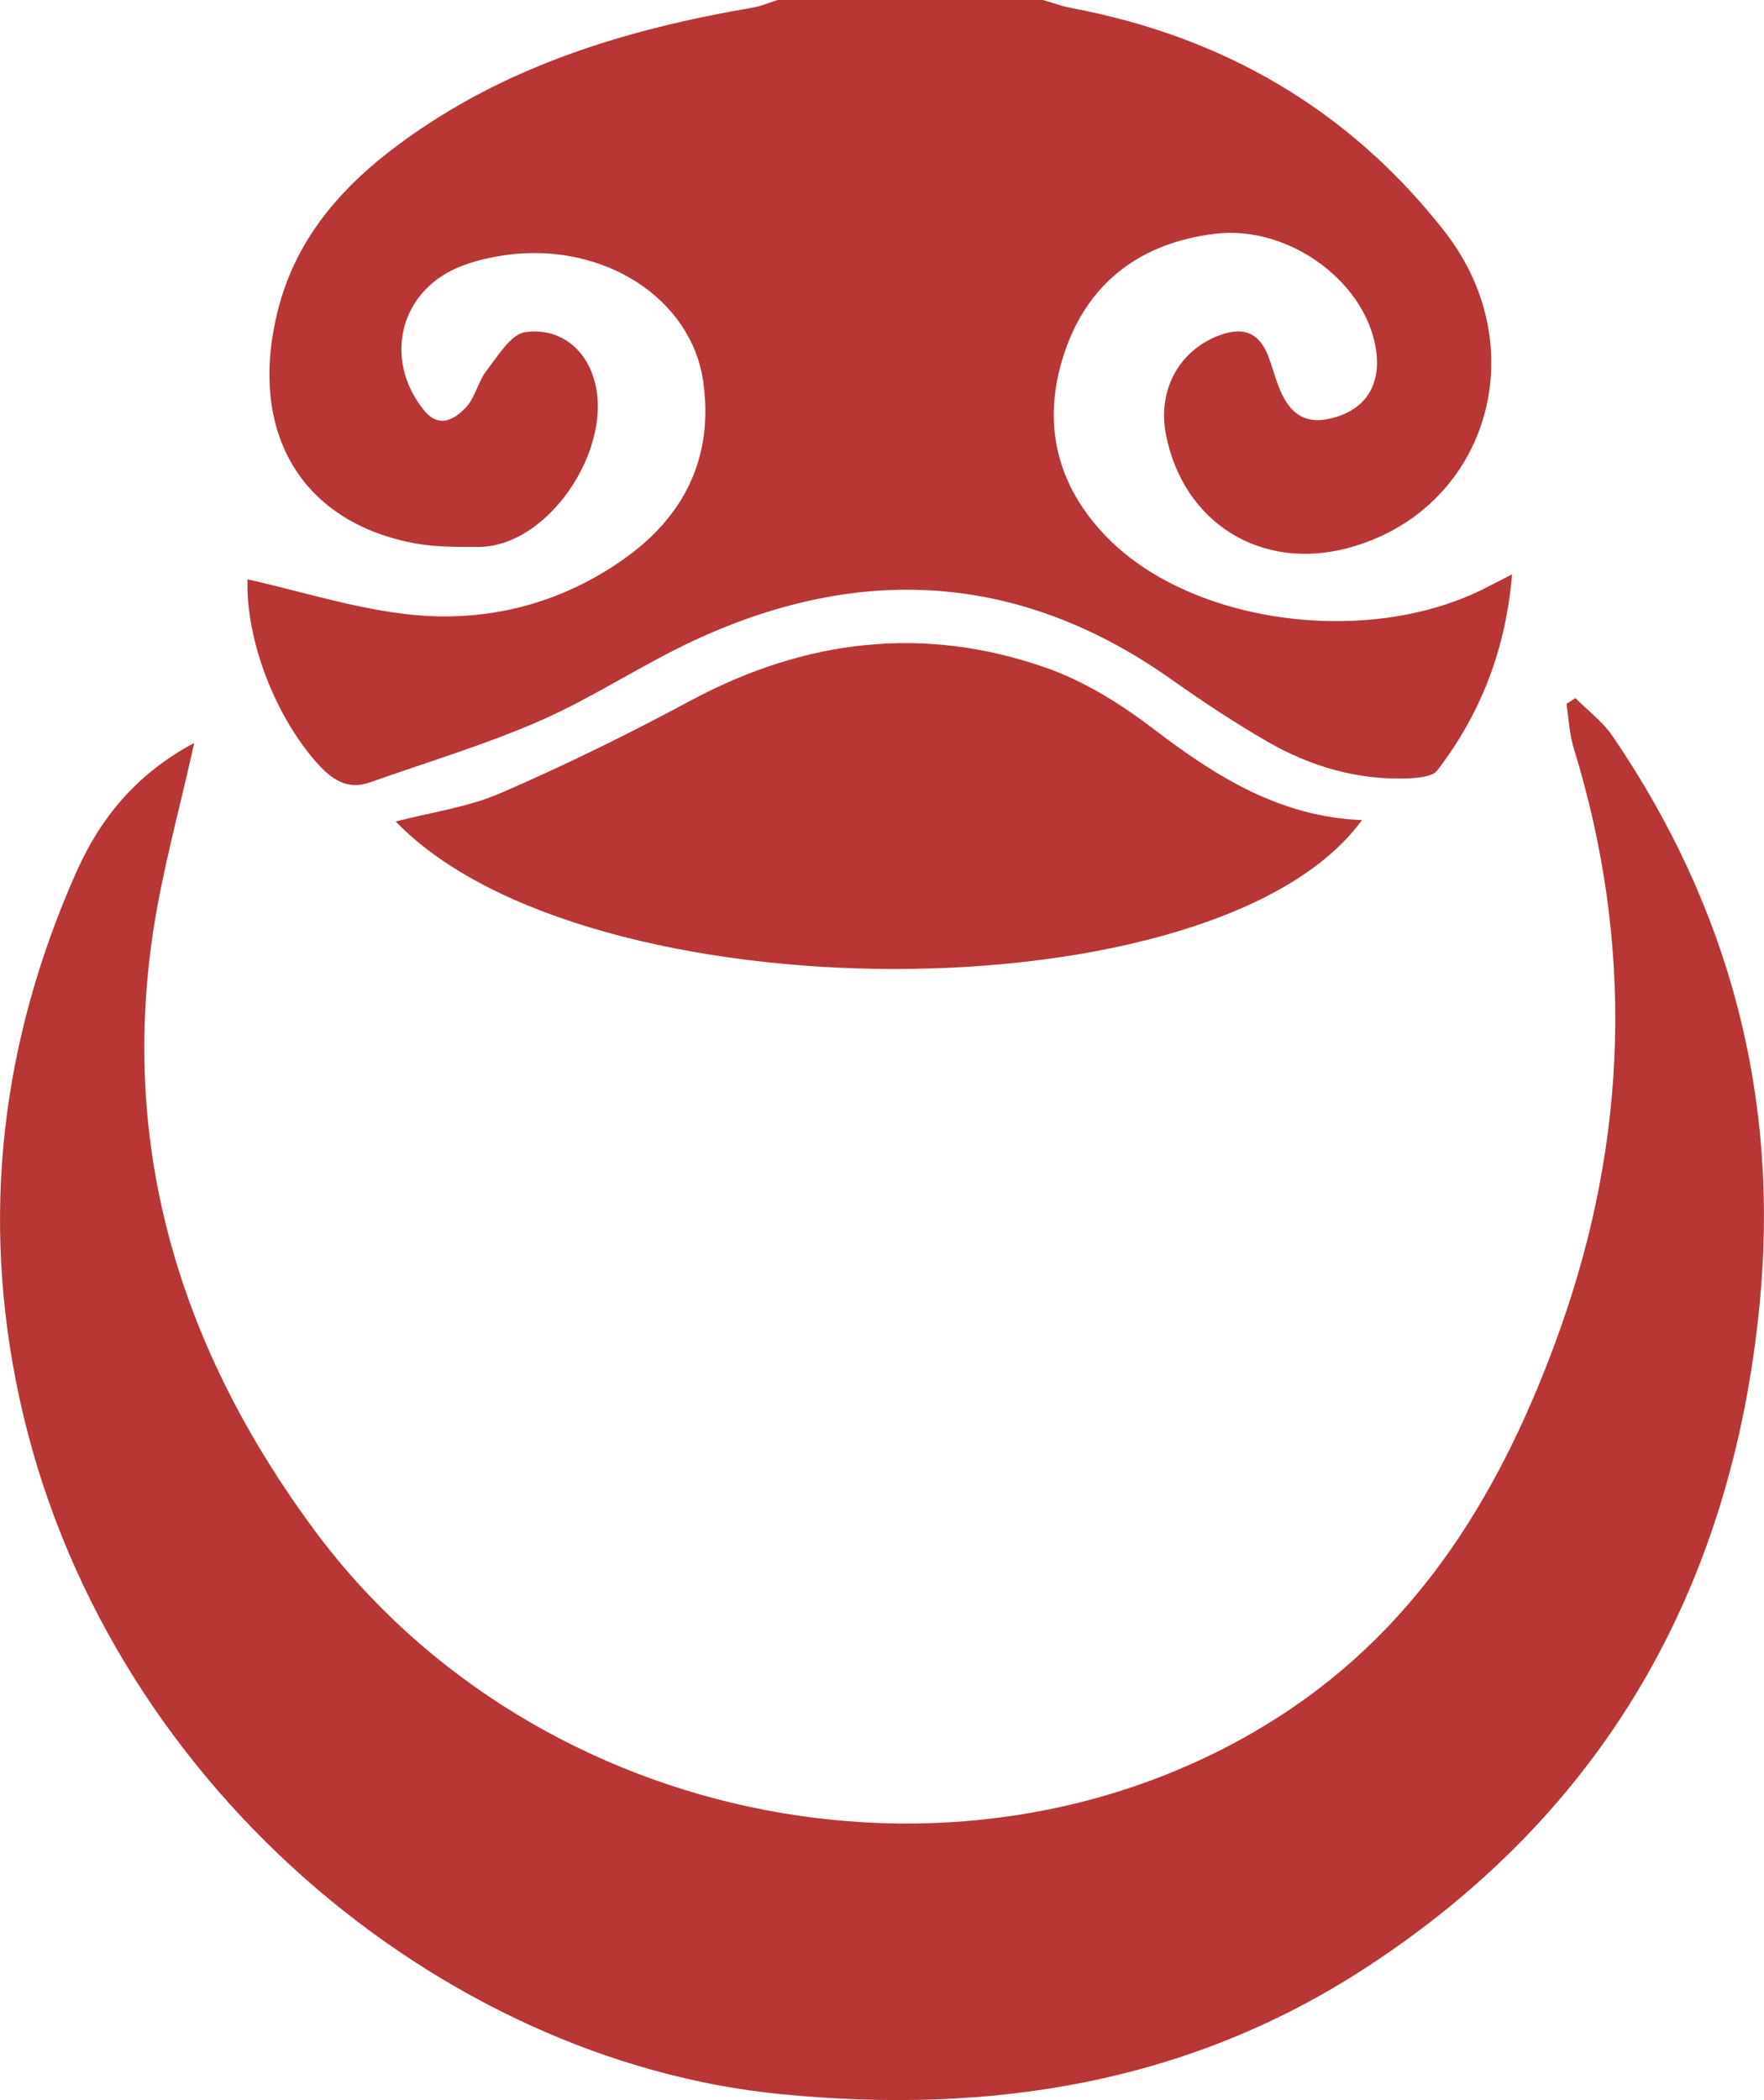
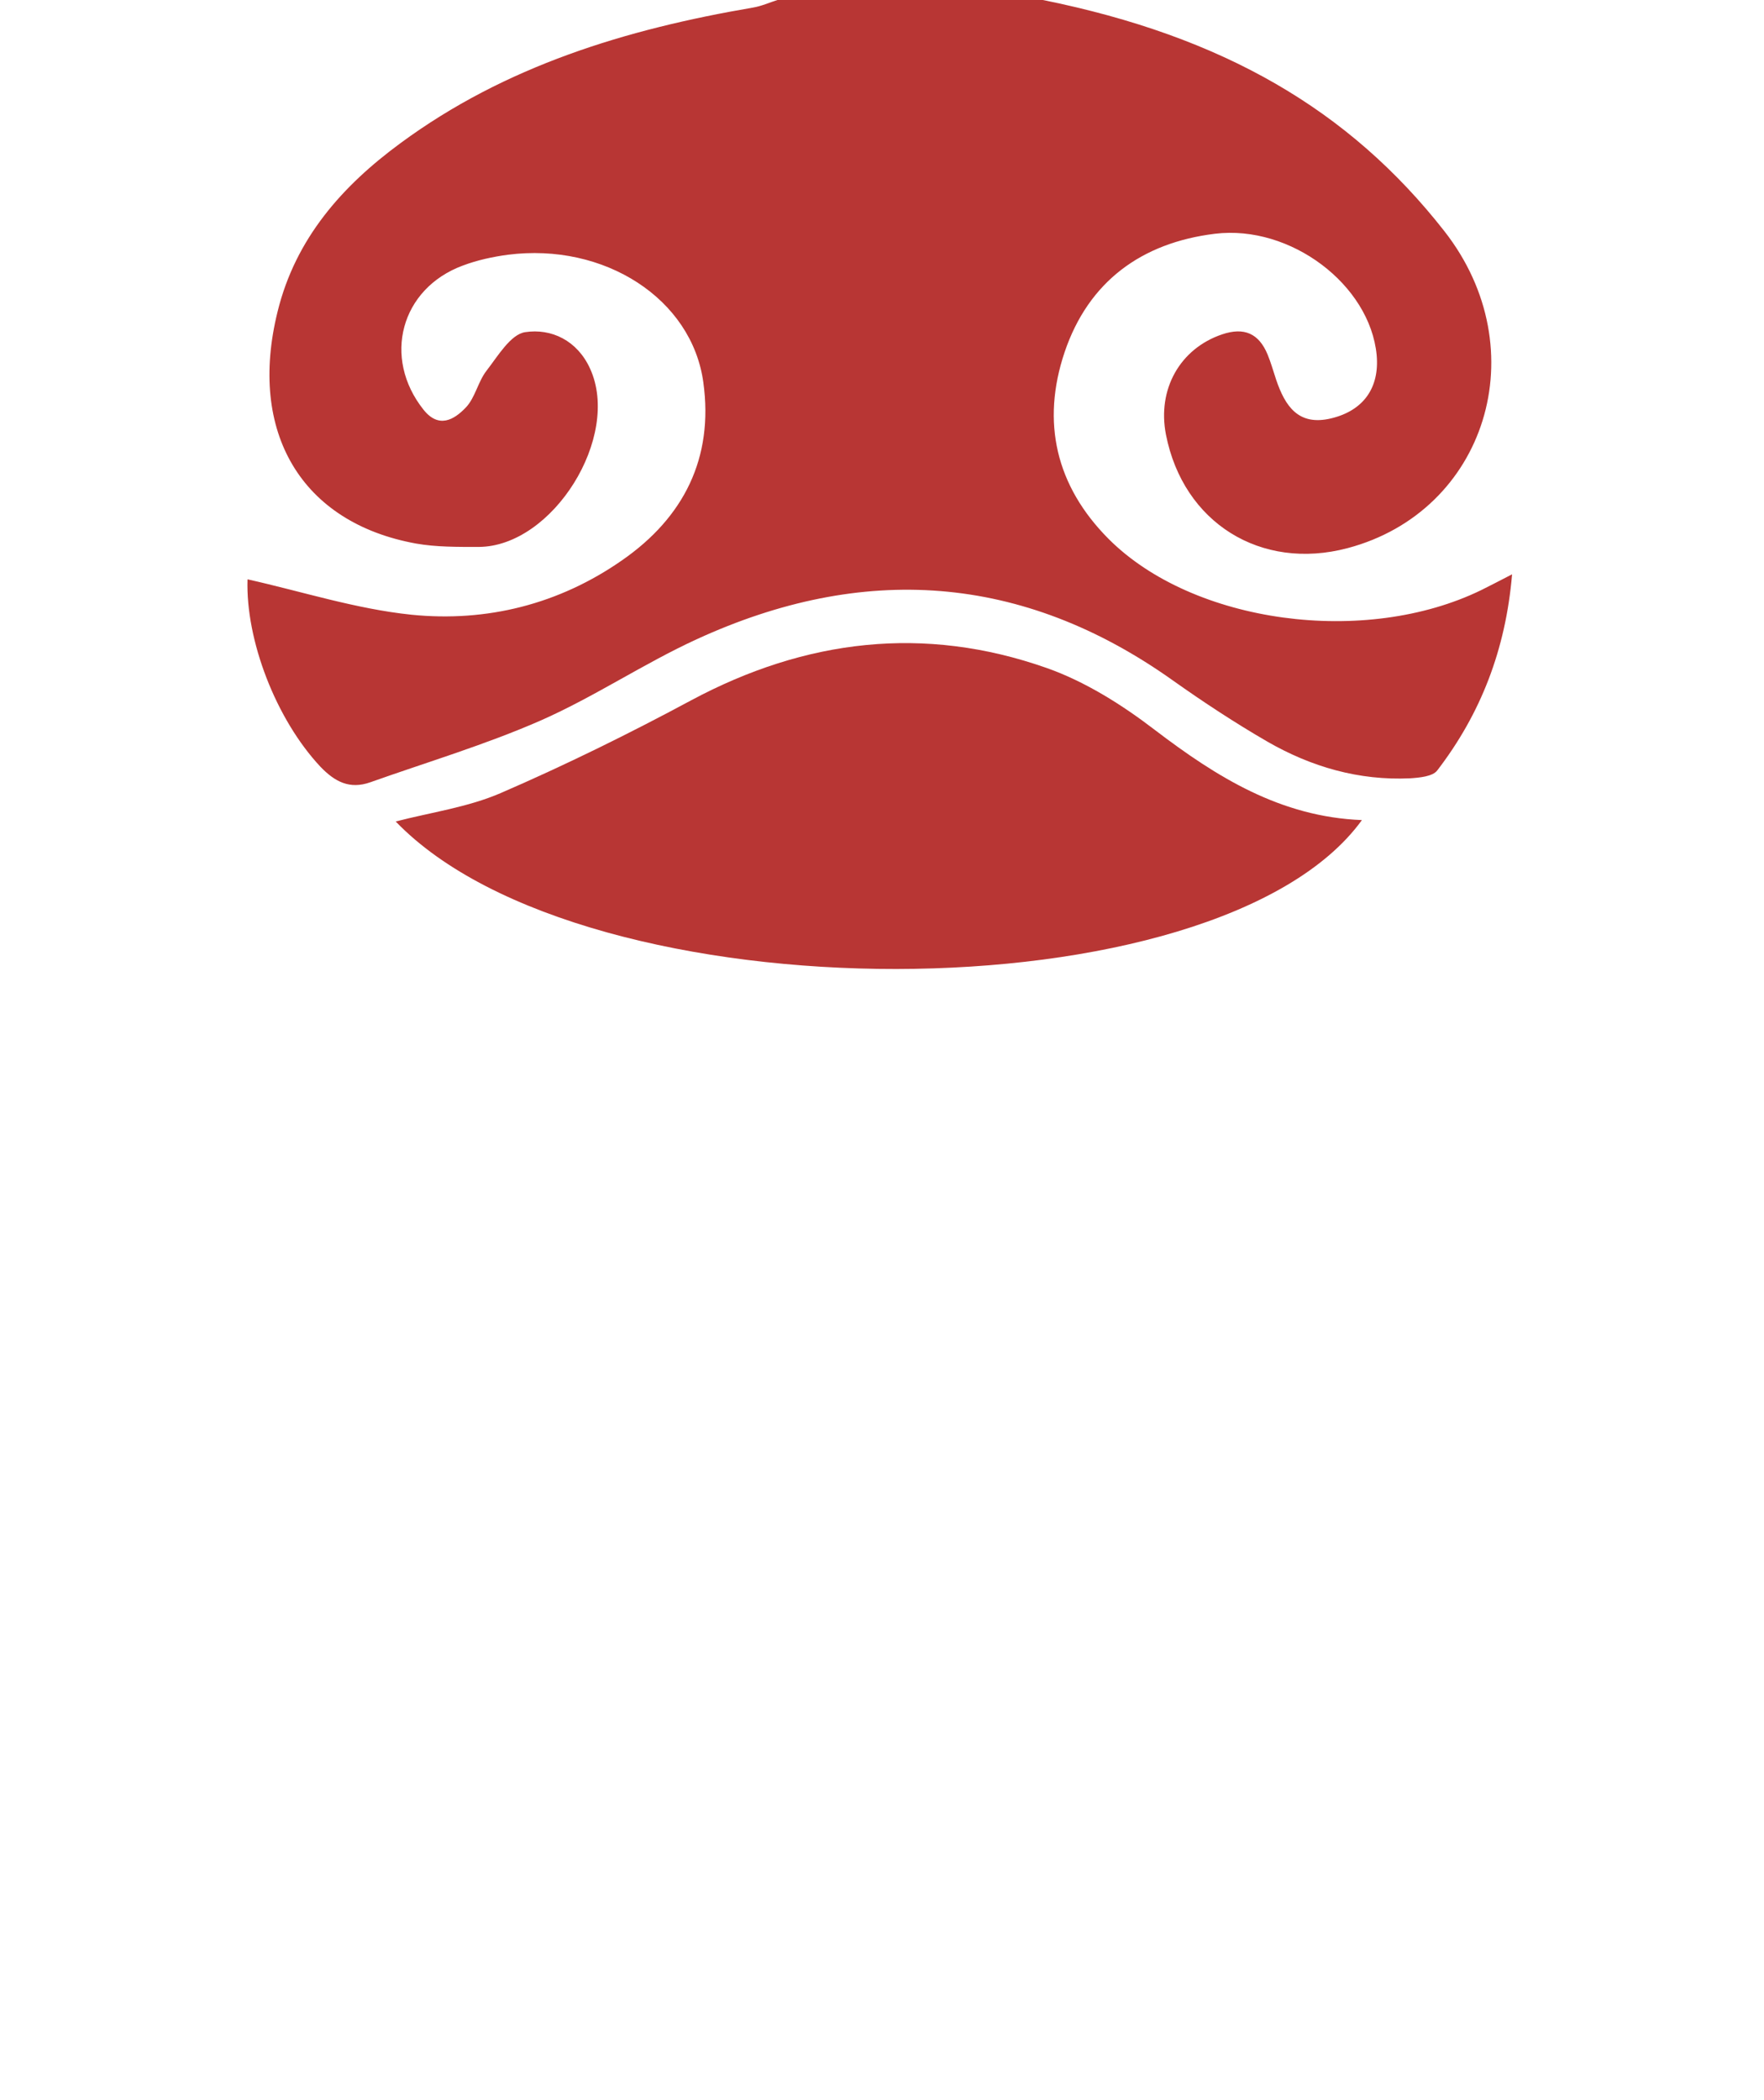
<svg xmlns="http://www.w3.org/2000/svg" width="63" height="75" viewBox="0 0 63 75" fill="none">
-   <path d="M37.246 0C37.581 0.093 37.915 0.221 38.256 0.286C43.676 1.3 48.185 3.914 51.585 8.256C54.899 12.491 53.064 18.268 48.128 19.575C45.027 20.396 42.261 18.668 41.642 15.526C41.322 13.897 42.147 12.448 43.647 11.941C44.43 11.676 44.956 11.905 45.269 12.655C45.39 12.947 45.475 13.255 45.575 13.555C45.895 14.497 46.364 15.226 47.545 14.94C48.697 14.662 49.273 13.847 49.166 12.676C48.925 10.169 46.094 8.02 43.391 8.348C40.767 8.67 38.875 10.055 38.022 12.576C37.182 15.076 37.709 17.354 39.593 19.246C42.609 22.267 48.747 23.103 52.915 21.067C53.235 20.91 53.541 20.746 54.003 20.51C53.775 23.196 52.886 25.488 51.329 27.516C51.165 27.73 50.696 27.773 50.361 27.795C48.533 27.88 46.834 27.388 45.269 26.488C44.11 25.817 42.979 25.074 41.891 24.302C36.5 20.468 30.803 20.11 24.878 22.831C22.979 23.703 21.223 24.888 19.309 25.731C17.339 26.595 15.255 27.216 13.221 27.938C12.489 28.195 11.963 27.923 11.443 27.381C9.85 25.681 8.769 22.853 8.84 20.689C10.761 21.117 12.702 21.746 14.694 21.953C17.382 22.224 19.964 21.582 22.225 20.003C24.423 18.475 25.49 16.354 25.12 13.662C24.715 10.669 21.585 8.655 18.136 9.098C17.595 9.17 17.041 9.291 16.529 9.484C14.309 10.305 13.648 12.776 15.127 14.633C15.675 15.319 16.223 14.983 16.628 14.562C16.97 14.212 17.069 13.633 17.375 13.24C17.78 12.719 18.235 11.941 18.755 11.862C19.694 11.719 20.618 12.162 21.073 13.162C22.19 15.597 19.743 19.518 17.098 19.532C16.351 19.532 15.583 19.539 14.857 19.411C10.761 18.668 8.847 15.433 9.914 11.127C10.554 8.52 12.219 6.642 14.302 5.113C18.05 2.35 22.368 1.043 26.891 0.271C27.19 0.221 27.474 0.093 27.766 0H37.246Z" fill="#B83634" />
-   <path d="M6.934 26.545C6.408 28.923 5.796 31.094 5.462 33.315C4.282 41.256 6.557 48.334 11.23 54.647C19.189 65.395 34.764 68.344 45.703 61.288C50.803 58.003 53.719 53.061 55.703 47.512C58.15 40.664 58.356 33.715 56.208 26.731C56.051 26.224 56.03 25.674 55.945 25.138L56.265 24.931C56.706 25.374 57.232 25.767 57.581 26.273C61.784 32.429 63.576 39.235 62.836 46.663C61.834 56.732 57.275 64.745 48.769 70.279C42.41 74.421 35.334 75.521 27.887 74.786C15.775 73.6 3.656 63.652 0.69 49.912C-0.711 43.42 0.05 37.143 2.745 31.101C3.599 29.194 4.9 27.616 6.927 26.538L6.934 26.545Z" fill="#B83634" />
+   <path d="M37.246 0C43.676 1.3 48.185 3.914 51.585 8.256C54.899 12.491 53.064 18.268 48.128 19.575C45.027 20.396 42.261 18.668 41.642 15.526C41.322 13.897 42.147 12.448 43.647 11.941C44.43 11.676 44.956 11.905 45.269 12.655C45.39 12.947 45.475 13.255 45.575 13.555C45.895 14.497 46.364 15.226 47.545 14.94C48.697 14.662 49.273 13.847 49.166 12.676C48.925 10.169 46.094 8.02 43.391 8.348C40.767 8.67 38.875 10.055 38.022 12.576C37.182 15.076 37.709 17.354 39.593 19.246C42.609 22.267 48.747 23.103 52.915 21.067C53.235 20.91 53.541 20.746 54.003 20.51C53.775 23.196 52.886 25.488 51.329 27.516C51.165 27.73 50.696 27.773 50.361 27.795C48.533 27.88 46.834 27.388 45.269 26.488C44.11 25.817 42.979 25.074 41.891 24.302C36.5 20.468 30.803 20.11 24.878 22.831C22.979 23.703 21.223 24.888 19.309 25.731C17.339 26.595 15.255 27.216 13.221 27.938C12.489 28.195 11.963 27.923 11.443 27.381C9.85 25.681 8.769 22.853 8.84 20.689C10.761 21.117 12.702 21.746 14.694 21.953C17.382 22.224 19.964 21.582 22.225 20.003C24.423 18.475 25.49 16.354 25.12 13.662C24.715 10.669 21.585 8.655 18.136 9.098C17.595 9.17 17.041 9.291 16.529 9.484C14.309 10.305 13.648 12.776 15.127 14.633C15.675 15.319 16.223 14.983 16.628 14.562C16.97 14.212 17.069 13.633 17.375 13.24C17.78 12.719 18.235 11.941 18.755 11.862C19.694 11.719 20.618 12.162 21.073 13.162C22.19 15.597 19.743 19.518 17.098 19.532C16.351 19.532 15.583 19.539 14.857 19.411C10.761 18.668 8.847 15.433 9.914 11.127C10.554 8.52 12.219 6.642 14.302 5.113C18.05 2.35 22.368 1.043 26.891 0.271C27.19 0.221 27.474 0.093 27.766 0H37.246Z" fill="#B83634" />
  <path d="M14.132 29.337C15.398 29.009 16.706 28.83 17.88 28.323C20.191 27.323 22.467 26.202 24.686 25.009C28.769 22.824 33.008 22.317 37.375 23.853C38.754 24.338 40.07 25.167 41.244 26.067C43.456 27.752 45.731 29.173 48.64 29.287C43.512 36.364 20.917 36.372 14.139 29.344L14.132 29.337Z" fill="#B83634" />
</svg>